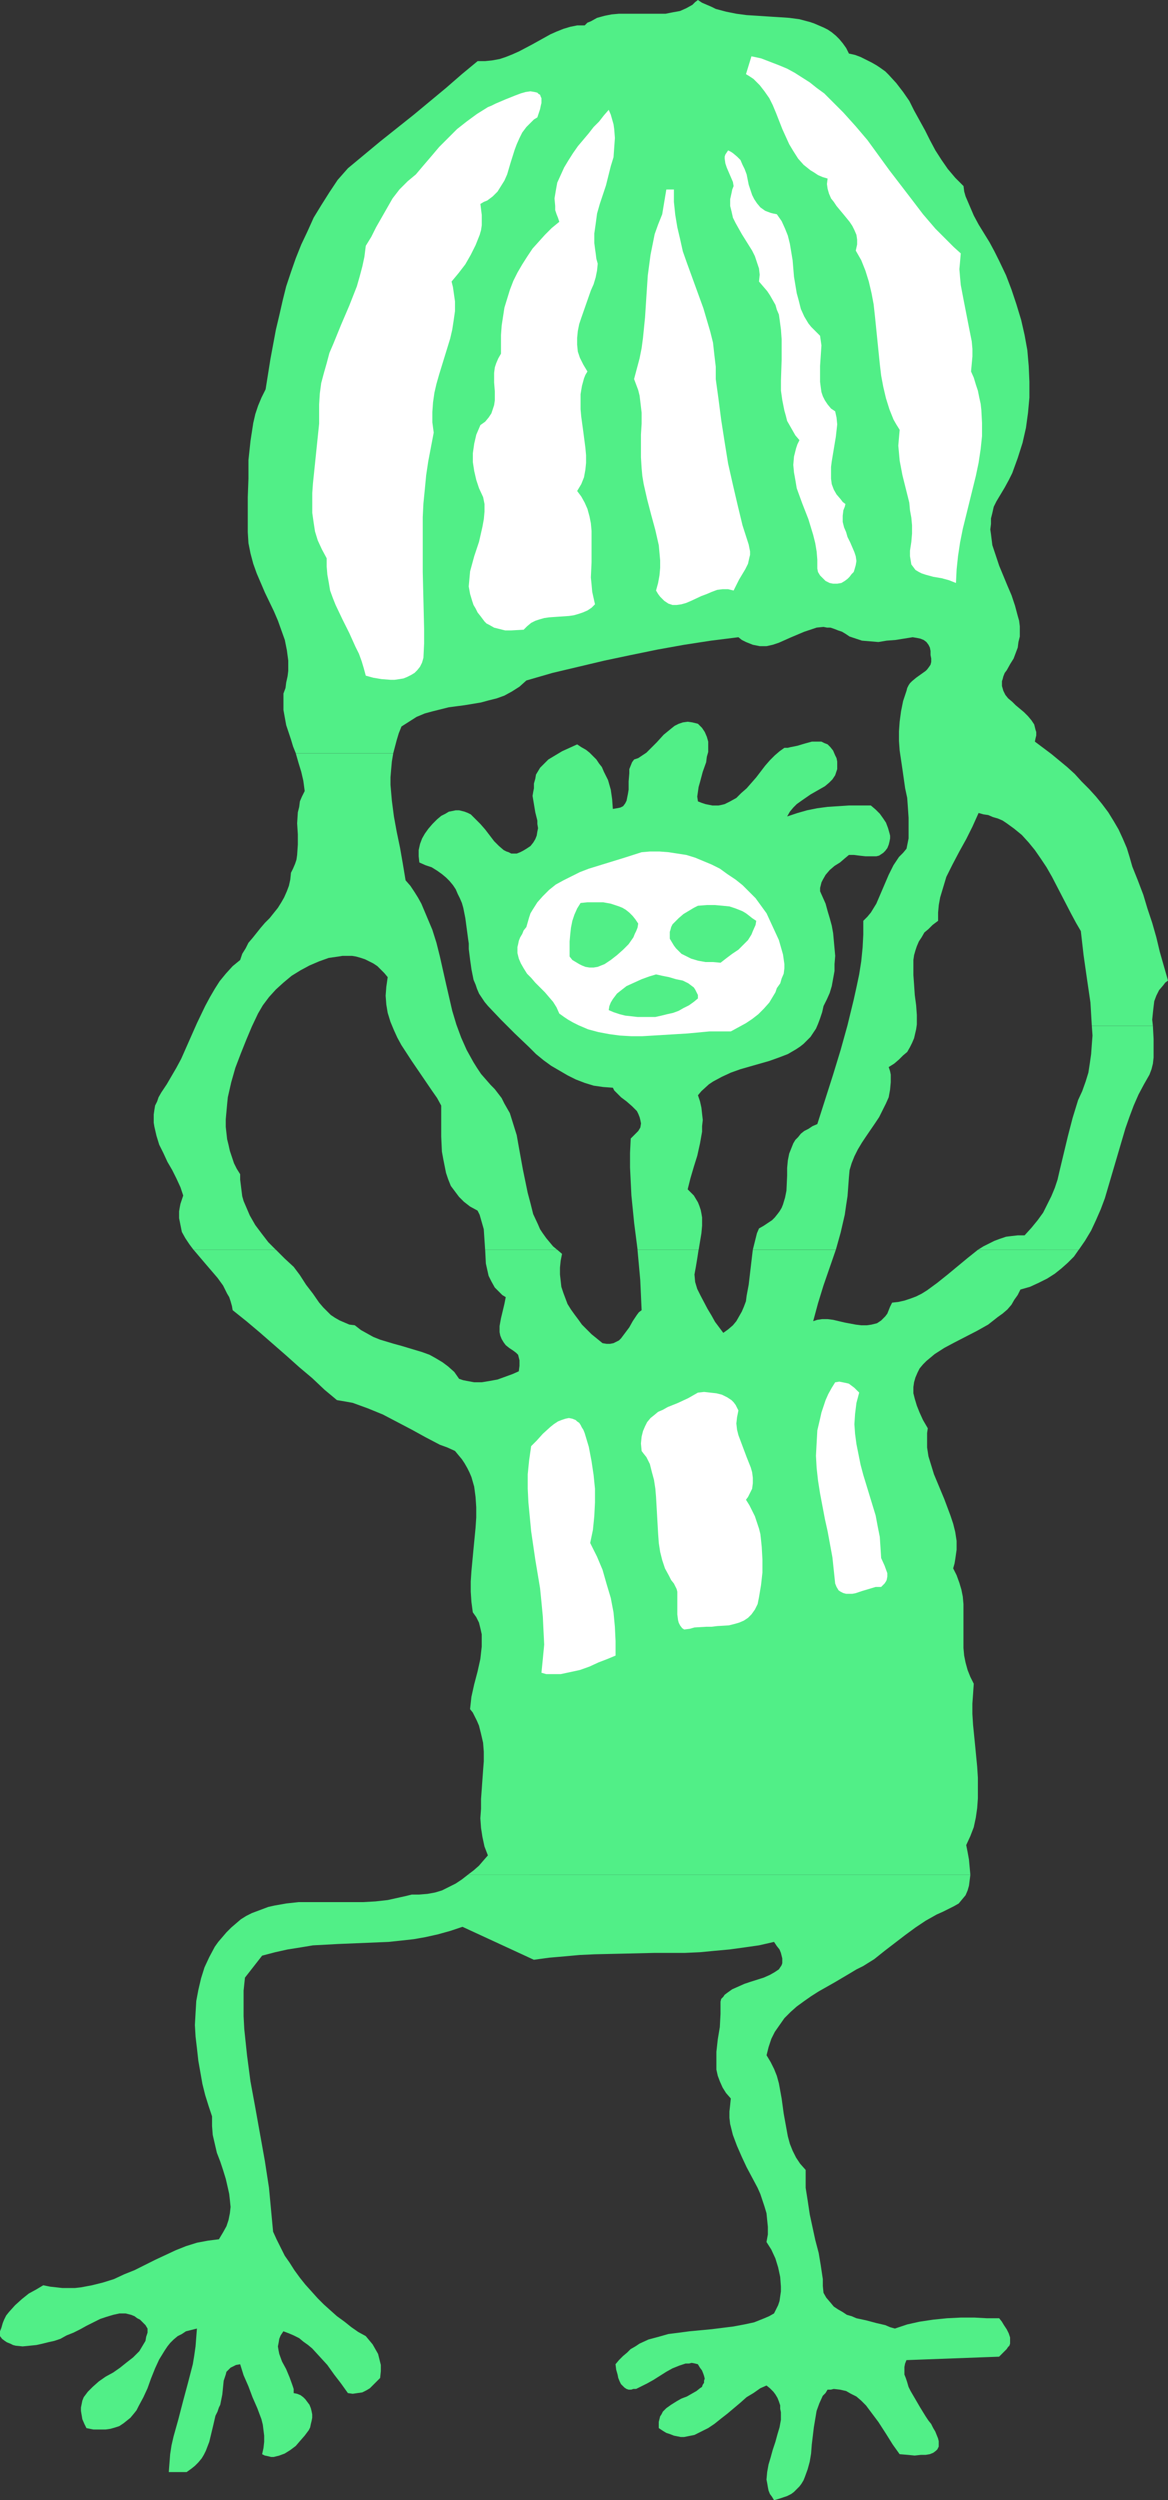
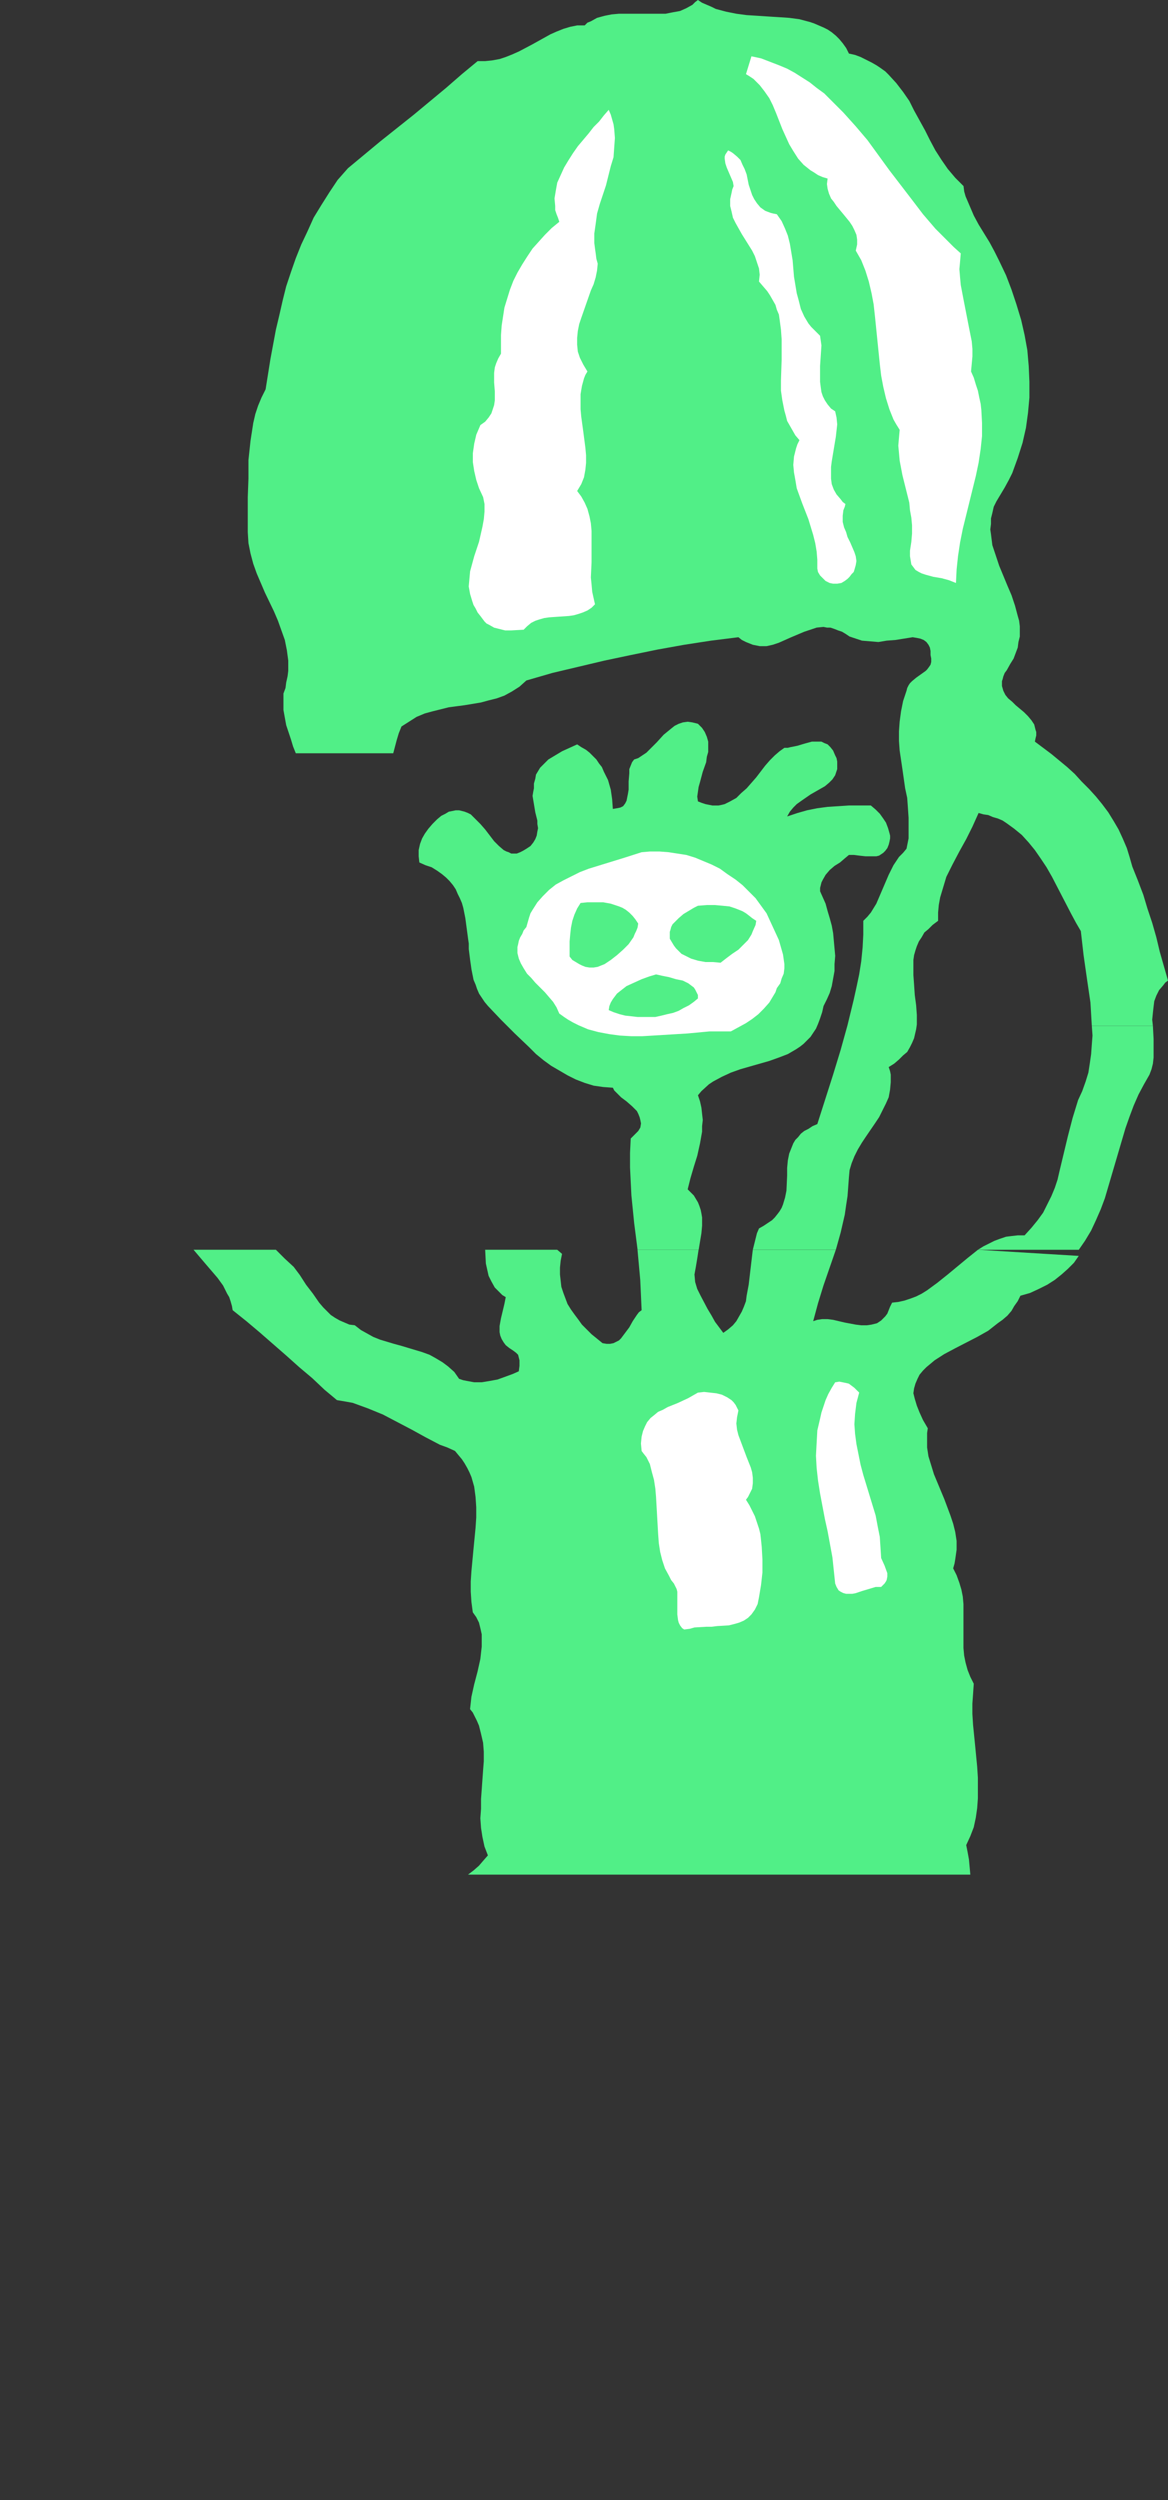
<svg xmlns="http://www.w3.org/2000/svg" xmlns:ns1="http://sodipodi.sourceforge.net/DTD/sodipodi-0.dtd" xmlns:ns2="http://www.inkscape.org/namespaces/inkscape" version="1.0" width="72.763mm" height="155.668mm" id="svg18" ns1:docname="Skydiving.wmf">
  <rect width="100%" height="100%" fill="#333333" stroke="none" />
  <ns1:namedview id="namedview18" pagecolor="#ffffff" bordercolor="#000000" borderopacity="0.25" ns2:showpageshadow="2" ns2:pageopacity="0.0" ns2:pagecheckerboard="0" ns2:deskcolor="#d1d1d1" ns2:document-units="mm" />
  <defs id="defs1">
    <pattern id="WMFhbasepattern" patternUnits="userSpaceOnUse" width="6" height="6" x="0" y="0" />
  </defs>
-   <path style="fill:#51ef87;fill-opacity:1;fill-rule:evenodd;stroke:none" d="m 235.261,545.532 h -2.908 l -2.908,-0.162 h -3.232 l -3.232,0.162 -3.232,0.323 -3.232,0.485 -1.454,0.323 -1.454,0.323 -1.454,0.485 -1.454,0.485 -1.131,-0.323 -1.131,-0.485 -2.101,-0.485 -2.424,-0.646 -2.262,-0.485 -1.131,-0.485 -1.131,-0.323 -0.969,-0.646 -1.131,-0.646 -0.969,-0.646 -0.808,-0.97 -0.969,-1.131 -0.646,-1.131 -0.162,-1.616 v -1.616 l -0.485,-3.232 -0.485,-2.909 -0.808,-3.07 -1.293,-5.979 -0.485,-3.232 -0.485,-3.07 v -2.101 -2.101 l -1.293,-1.454 -0.969,-1.454 -0.808,-1.616 -0.646,-1.616 -0.485,-1.778 -0.323,-1.778 -0.646,-3.555 -0.485,-3.555 -0.646,-3.555 -0.485,-1.778 -0.646,-1.616 -0.808,-1.616 -0.969,-1.616 0.485,-1.939 0.646,-1.939 0.808,-1.616 1.131,-1.616 1.131,-1.616 1.454,-1.454 1.454,-1.293 1.777,-1.293 1.616,-1.131 1.777,-1.131 3.716,-2.101 3.555,-2.101 1.616,-0.97 1.616,-0.808 2.585,-1.616 2.424,-1.939 4.847,-3.717 2.424,-1.778 2.424,-1.616 2.585,-1.454 1.454,-0.646 1.293,-0.646 1.293,-0.646 1.131,-0.646 0.808,-0.97 0.808,-0.97 0.485,-1.131 0.323,-1.131 0.162,-1.293 0.162,-1.293 H 110.198 l -1.454,1.131 -1.454,0.97 -1.616,0.808 -1.616,0.808 -1.616,0.485 -1.777,0.323 -1.939,0.162 h -1.777 l -1.293,0.323 -1.454,0.323 -2.908,0.646 -2.908,0.323 -2.908,0.162 H 73.358 70.287 l -2.908,0.323 -2.747,0.485 -1.454,0.323 -1.293,0.485 -1.293,0.485 -1.293,0.485 -1.293,0.646 -1.293,0.808 -1.131,0.97 -1.131,0.97 -1.131,1.131 -0.969,1.131 -0.969,1.131 -0.808,1.131 -1.293,2.424 -1.131,2.424 -0.808,2.585 -0.646,2.747 -0.485,2.585 -0.162,2.747 -0.162,2.909 0.162,2.747 0.323,2.747 0.323,2.909 0.485,2.747 0.485,2.747 0.646,2.585 0.808,2.585 0.808,2.424 v 2.262 l 0.162,2.101 0.485,2.101 0.485,2.101 0.808,2.101 0.646,1.939 0.646,2.101 0.485,2.101 0.323,1.454 0.162,1.454 0.162,1.616 -0.162,1.454 -0.323,1.616 -0.485,1.454 -0.808,1.454 -0.969,1.616 -2.585,0.323 -2.585,0.485 -2.585,0.808 -2.424,0.97 -2.424,1.131 -2.424,1.131 -4.847,2.424 -2.424,0.97 -2.424,1.131 -2.585,0.808 -2.585,0.646 -2.585,0.485 -1.454,0.162 H 16.158 14.704 l -1.454,-0.162 -1.454,-0.162 -1.616,-0.323 -1.616,0.97 -1.777,0.97 -1.616,1.293 -1.616,1.454 -1.454,1.616 -0.646,0.808 -0.485,0.97 -0.323,0.808 -0.323,1.131 L 0,548.602 v 1.131 l 0.485,0.646 0.646,0.485 0.485,0.323 0.808,0.323 0.646,0.323 0.646,0.162 1.616,0.162 1.616,-0.162 1.616,-0.162 1.454,-0.323 1.293,-0.323 1.454,-0.323 1.454,-0.485 1.454,-0.808 1.616,-0.646 1.616,-0.808 1.454,-0.808 1.616,-0.808 1.616,-0.808 1.454,-0.485 1.616,-0.485 1.454,-0.323 h 1.454 l 0.646,0.162 0.646,0.162 0.808,0.323 0.646,0.485 0.646,0.323 0.646,0.646 0.646,0.646 0.485,0.808 v 0.97 l -0.323,0.97 -0.162,0.97 -0.485,0.808 -0.485,0.808 -0.485,0.808 -1.454,1.454 -1.454,1.131 -1.616,1.293 -1.616,1.131 -1.777,0.97 -1.616,1.131 -1.454,1.293 -1.131,1.131 -0.485,0.646 -0.485,0.646 -0.323,0.808 -0.162,0.808 -0.162,0.808 v 0.808 l 0.162,0.97 0.162,0.97 0.485,1.131 0.485,0.97 1.616,0.323 h 1.454 1.454 l 1.131,-0.162 1.131,-0.323 0.969,-0.323 0.969,-0.646 0.808,-0.646 0.808,-0.646 0.808,-0.97 0.646,-0.808 0.485,-0.97 1.131,-2.101 0.969,-2.101 0.808,-2.262 0.969,-2.424 0.969,-2.101 1.293,-2.101 0.646,-0.97 0.646,-0.808 0.808,-0.808 0.969,-0.808 0.969,-0.485 0.969,-0.646 1.293,-0.323 1.293,-0.323 -0.162,2.101 -0.162,2.101 -0.323,2.262 -0.323,1.939 -1.131,4.363 -1.131,4.201 -1.131,4.363 -1.131,4.04 -0.485,2.101 -0.323,2.101 -0.162,2.101 -0.162,2.101 h 4.201 l 1.131,-0.808 0.808,-0.646 0.808,-0.808 0.808,-0.97 0.485,-0.808 0.485,-0.97 0.808,-2.101 0.969,-4.04 0.485,-2.101 0.485,-0.97 0.323,-0.97 0.323,-0.646 0.162,-0.808 0.323,-1.616 0.162,-1.616 0.162,-1.616 0.485,-1.454 0.162,-0.646 0.485,-0.485 0.485,-0.485 0.646,-0.323 0.646,-0.323 0.969,-0.162 0.808,2.585 1.131,2.585 0.969,2.585 1.131,2.585 0.969,2.585 0.323,1.293 0.162,1.293 0.162,1.293 v 1.454 l -0.162,1.454 -0.323,1.454 0.646,0.323 0.808,0.162 0.646,0.162 h 0.646 l 0.646,-0.162 0.646,-0.162 1.293,-0.485 1.293,-0.808 1.293,-0.97 0.969,-1.131 1.131,-1.293 0.485,-0.646 0.485,-0.646 0.323,-0.646 0.162,-0.808 0.162,-0.646 0.162,-0.808 v -0.808 l -0.162,-0.808 -0.162,-0.646 -0.323,-0.808 -0.485,-0.646 -0.485,-0.646 -0.485,-0.485 -0.646,-0.485 -0.808,-0.323 -0.808,-0.162 v -0.97 l -0.323,-0.97 -0.646,-1.778 -0.808,-1.939 -0.969,-1.778 -0.646,-1.778 -0.162,-0.808 -0.162,-0.97 0.162,-0.808 0.162,-0.97 0.323,-0.808 0.646,-0.97 1.293,0.485 1.131,0.485 1.293,0.646 0.969,0.808 1.131,0.808 0.969,0.808 1.777,1.939 1.777,1.939 1.616,2.262 1.616,2.101 1.616,2.262 1.131,0.162 1.131,-0.162 1.131,-0.162 0.969,-0.485 0.808,-0.485 0.808,-0.808 0.808,-0.808 0.808,-0.808 0.162,-1.616 v -1.454 l -0.323,-1.293 -0.323,-1.293 -0.646,-1.131 -0.646,-1.131 -0.808,-0.97 -0.808,-0.97 -1.777,-0.97 -1.616,-1.131 -1.616,-1.293 -1.777,-1.293 -1.454,-1.293 -1.616,-1.454 -1.454,-1.454 -1.454,-1.616 -1.454,-1.616 -1.293,-1.616 -1.293,-1.778 -1.131,-1.778 -1.131,-1.616 -0.969,-1.939 -0.969,-1.939 -0.808,-1.778 -0.485,-5.171 -0.485,-5.171 -0.969,-6.302 -2.262,-12.604 -1.131,-6.14 -0.808,-6.14 -0.323,-3.07 -0.323,-3.07 -0.162,-3.07 v -3.07 -2.909 l 0.323,-3.07 4.04,-5.171 3.07,-0.808 2.908,-0.646 3.07,-0.485 2.908,-0.485 5.978,-0.323 11.795,-0.485 3.07,-0.323 2.908,-0.323 2.747,-0.485 2.908,-0.646 2.908,-0.808 2.908,-0.97 16.804,7.756 3.555,-0.485 3.716,-0.323 3.555,-0.323 3.555,-0.162 7.11,-0.162 6.948,-0.162 h 7.11 l 3.555,-0.162 3.393,-0.323 3.555,-0.323 3.555,-0.485 3.393,-0.485 3.555,-0.808 0.646,0.97 0.646,0.808 0.323,0.808 0.162,0.646 0.162,0.646 v 0.646 0.485 l -0.162,0.485 -0.323,0.485 -0.323,0.485 -0.485,0.323 -0.485,0.323 -1.131,0.646 -1.454,0.646 -3.07,0.97 -1.454,0.485 -1.454,0.646 -1.454,0.646 -1.131,0.808 -0.646,0.485 -0.323,0.485 -0.485,0.485 -0.162,0.646 v 1.454 1.454 l -0.162,3.07 -0.485,2.909 -0.323,2.909 v 1.454 1.293 1.454 l 0.323,1.454 0.485,1.293 0.646,1.454 0.808,1.293 1.131,1.293 -0.162,1.616 -0.162,1.454 v 1.454 l 0.162,1.454 0.323,1.293 0.323,1.293 0.969,2.585 1.131,2.585 1.131,2.424 2.585,4.848 0.646,1.454 0.485,1.454 0.485,1.454 0.485,1.616 0.162,1.616 0.162,1.616 v 1.778 l -0.323,1.778 1.131,1.778 0.969,2.101 0.646,2.101 0.485,2.262 0.162,2.262 v 1.131 l -0.162,1.131 -0.162,1.131 -0.323,0.97 -0.485,0.97 -0.485,0.97 -1.131,0.646 -1.131,0.485 -2.424,0.97 -2.262,0.485 -2.585,0.485 -2.585,0.323 -2.585,0.323 -5.171,0.485 -2.424,0.323 -2.585,0.323 -2.262,0.646 -2.424,0.646 -2.101,0.97 -0.969,0.646 -1.131,0.646 -0.808,0.808 -0.969,0.808 -0.969,0.97 -0.808,0.97 0.162,1.293 0.323,1.131 0.162,0.808 0.323,0.808 0.323,0.646 0.485,0.485 0.323,0.323 0.485,0.323 0.485,0.162 h 0.646 l 0.485,-0.162 h 0.646 l 1.293,-0.646 1.293,-0.646 1.454,-0.808 3.07,-1.939 1.454,-0.808 1.616,-0.646 1.454,-0.485 h 0.808 l 0.646,-0.162 0.808,0.162 0.646,0.162 0.485,0.808 0.485,0.646 0.323,0.808 0.162,0.485 0.162,0.646 -0.162,0.485 v 0.485 l -0.323,0.485 -0.162,0.485 -0.485,0.323 -0.808,0.646 -1.131,0.646 -1.131,0.646 -1.293,0.485 -1.131,0.646 -1.293,0.808 -1.131,0.808 -0.808,0.808 -0.323,0.646 -0.323,0.485 -0.162,0.646 -0.162,0.646 v 0.808 0.646 l 0.969,0.646 0.808,0.485 0.969,0.323 0.808,0.323 0.808,0.162 0.808,0.162 h 0.808 l 0.808,-0.162 1.616,-0.323 1.616,-0.808 1.616,-0.808 1.454,-0.97 1.616,-1.293 1.454,-1.131 3.07,-2.585 1.454,-1.293 1.616,-0.97 1.616,-1.131 1.454,-0.646 0.808,0.646 0.808,0.808 0.485,0.646 0.485,0.808 0.323,0.808 0.323,0.97 v 0.808 l 0.162,0.808 v 1.778 l -0.323,1.778 -0.485,1.616 -0.485,1.778 -0.646,1.939 -0.485,1.778 -0.485,1.616 -0.323,1.778 -0.162,1.778 0.162,0.808 0.162,0.97 0.162,0.808 0.323,0.808 0.485,0.646 0.485,0.808 1.131,-0.323 0.969,-0.323 0.969,-0.323 0.969,-0.485 0.646,-0.485 0.646,-0.646 0.646,-0.646 0.485,-0.646 0.485,-0.808 0.323,-0.808 0.646,-1.778 0.485,-1.778 0.323,-1.939 0.162,-2.101 0.485,-4.04 0.323,-1.939 0.323,-1.939 0.646,-1.778 0.808,-1.778 0.646,-0.646 0.485,-0.808 h 0.808 l 0.646,-0.162 1.454,0.162 1.454,0.323 1.131,0.646 1.293,0.646 1.131,0.97 1.131,1.131 0.969,1.293 1.939,2.585 1.777,2.747 0.808,1.293 0.808,1.293 0.808,1.131 0.808,1.131 1.939,0.162 1.616,0.162 1.454,-0.162 h 1.131 l 0.969,-0.162 0.808,-0.323 0.646,-0.485 0.323,-0.323 0.323,-0.646 v -0.646 -0.646 l -0.162,-0.646 -0.323,-0.808 -0.323,-0.808 -0.485,-0.808 -0.485,-0.97 -0.646,-0.808 -0.646,-0.97 -1.293,-2.101 -1.131,-1.939 -1.131,-1.939 -0.485,-0.97 -0.323,-1.131 -0.323,-0.97 -0.323,-0.808 v -0.97 -0.808 l 0.162,-0.808 0.323,-0.808 21.813,-0.808 1.777,-1.778 0.323,-0.485 0.323,-0.323 0.162,-0.485 v -0.485 -0.97 l -0.323,-0.97 -0.485,-0.97 -0.646,-0.97 -0.485,-0.808 z" id="path1" />
-   <path style="fill:#51ef87;fill-opacity:1;fill-rule:evenodd;stroke:none" d="m 230.252,294.096 -2.424,1.939 -4.686,3.878 -2.424,1.939 -2.424,1.778 -1.293,0.808 -1.293,0.646 -1.293,0.485 -1.454,0.485 -1.454,0.323 -1.454,0.162 -0.485,0.97 -0.323,0.808 -0.323,0.808 -0.485,0.646 -0.485,0.485 -0.485,0.485 -0.485,0.323 -0.485,0.323 -1.293,0.323 -1.131,0.162 h -1.293 l -1.293,-0.162 -2.585,-0.485 -2.747,-0.646 -1.293,-0.162 h -1.293 l -1.131,0.162 -0.969,0.323 1.131,-4.201 1.293,-4.201 2.908,-8.403 h -19.551 l -0.323,2.747 -0.323,2.747 -0.323,2.747 -0.485,2.585 -0.162,1.293 -0.485,1.293 -0.485,1.131 -0.646,1.131 -0.646,1.131 -0.808,0.97 -1.131,0.97 -1.131,0.808 -0.969,-1.293 -0.969,-1.293 -0.808,-1.454 -0.969,-1.616 -1.616,-3.07 -0.808,-1.616 -0.485,-1.616 -0.162,-1.778 0.323,-1.778 0.323,-1.939 0.323,-2.101 h -14.381 l 0.323,3.555 0.323,3.555 0.162,3.555 0.162,3.555 -0.646,0.485 -0.485,0.646 -0.969,1.454 -0.808,1.454 -0.969,1.293 -0.969,1.293 -0.485,0.485 -0.646,0.323 -0.646,0.323 -0.808,0.162 h -0.808 l -0.969,-0.162 -2.585,-2.101 -2.262,-2.262 -0.808,-1.131 -0.969,-1.293 -0.808,-1.131 -0.808,-1.293 -0.485,-1.293 -0.485,-1.293 -0.485,-1.454 -0.162,-1.454 -0.162,-1.454 v -1.616 l 0.162,-1.616 0.323,-1.616 -1.131,-0.97 h -16.966 l 0.162,3.232 0.323,1.454 0.323,1.454 0.646,1.293 0.808,1.454 0.485,0.485 0.646,0.646 0.646,0.646 0.808,0.485 -0.323,1.616 -0.808,3.393 -0.323,1.778 v 0.808 0.646 l 0.162,0.808 0.323,0.808 0.485,0.808 0.485,0.646 0.808,0.646 0.969,0.646 0.646,0.485 0.485,0.485 0.162,0.646 0.162,0.646 v 1.293 l -0.162,1.293 -1.454,0.646 -1.777,0.646 -1.777,0.646 -1.777,0.323 -1.939,0.323 h -1.777 l -1.777,-0.323 -0.808,-0.162 -0.969,-0.323 -1.131,-1.616 -1.454,-1.293 -1.293,-0.97 -1.616,-0.97 -1.454,-0.808 -1.777,-0.646 -3.232,-0.97 -1.616,-0.485 -1.777,-0.485 -3.232,-0.97 -1.616,-0.646 -1.454,-0.808 -1.454,-0.808 -1.454,-1.131 -1.293,-0.162 -1.131,-0.485 -1.131,-0.485 -1.131,-0.646 -0.969,-0.646 -0.969,-0.97 -0.808,-0.808 -0.969,-1.131 -1.454,-2.101 -1.616,-2.101 -1.454,-2.262 -1.454,-1.939 -2.101,-1.939 -2.101,-2.101 H 45.566 l 2.747,3.232 2.908,3.393 1.293,1.778 0.969,1.939 0.485,0.808 0.323,0.97 0.323,1.131 0.162,0.97 3.232,2.585 3.07,2.585 6.302,5.494 3.07,2.747 3.07,2.585 2.908,2.747 2.908,2.424 1.939,0.323 1.777,0.323 1.777,0.646 1.777,0.646 3.555,1.454 3.393,1.778 3.393,1.778 3.232,1.778 3.393,1.778 1.777,0.646 1.777,0.808 0.808,0.97 0.808,0.97 0.646,0.97 0.646,1.131 0.485,0.97 0.485,1.131 0.646,2.262 0.323,2.424 0.162,2.424 v 2.424 l -0.162,2.424 -0.485,5.009 -0.485,5.171 -0.162,2.424 v 2.424 l 0.162,2.424 0.323,2.424 0.808,1.131 0.646,1.293 0.323,1.293 0.323,1.454 v 1.293 1.616 l -0.162,1.454 -0.162,1.454 -0.646,2.909 -0.808,3.07 -0.646,2.909 -0.162,1.454 -0.162,1.454 0.646,0.808 0.485,0.97 0.485,0.97 0.485,1.131 0.485,1.939 0.485,2.101 0.162,2.101 v 2.262 l -0.162,2.101 -0.162,2.262 -0.162,2.262 -0.162,2.262 v 2.262 l -0.162,2.262 0.162,2.262 0.323,2.101 0.485,2.262 0.808,2.101 -1.131,1.293 -0.969,1.131 -1.293,1.131 -1.293,0.97 h 118.277 l -0.162,-1.778 -0.162,-1.778 -0.323,-1.778 -0.323,-1.616 0.969,-2.101 0.808,-2.101 0.485,-2.262 0.323,-2.262 0.162,-2.262 v -2.424 -2.424 l -0.162,-2.585 -0.485,-5.009 -0.485,-4.848 -0.162,-2.585 v -2.424 l 0.162,-2.262 0.162,-2.424 -0.808,-1.616 -0.646,-1.616 -0.485,-1.778 -0.323,-1.616 -0.162,-1.778 v -1.616 -6.948 -1.778 l -0.162,-1.778 -0.323,-1.616 -0.485,-1.616 -0.646,-1.778 -0.808,-1.616 0.323,-1.131 0.162,-0.97 0.162,-1.131 0.162,-1.131 v -2.101 l -0.323,-2.101 -0.485,-1.939 -0.646,-1.939 -1.454,-3.878 -0.808,-1.939 -0.808,-1.939 -0.808,-1.939 -0.646,-2.101 -0.646,-2.101 -0.323,-2.101 v -2.262 -1.131 l 0.162,-1.131 -1.131,-1.939 -0.808,-1.778 -0.646,-1.616 -0.485,-1.616 -0.323,-1.293 v -1.454 l 0.162,-1.131 0.323,-1.131 0.485,-1.131 0.485,-0.97 0.808,-0.97 0.808,-0.808 0.969,-0.808 0.969,-0.808 2.262,-1.454 2.424,-1.293 5.332,-2.747 2.585,-1.454 2.262,-1.778 1.131,-0.808 1.131,-0.97 0.969,-1.131 0.646,-1.131 0.808,-1.131 0.646,-1.293 2.262,-0.646 2.101,-0.97 1.939,-0.97 1.777,-1.131 1.616,-1.293 1.454,-1.293 1.454,-1.454 1.131,-1.616 z" id="path2" />
-   <path style="fill:#51ef87;fill-opacity:1;fill-rule:evenodd;stroke:none" d="m 115.53,255.314 -1.131,-1.293 -1.131,-1.293 -0.969,-1.454 -0.808,-1.293 -0.808,-1.454 -0.808,-1.454 -1.293,-2.909 -1.131,-3.07 -0.969,-3.232 -1.454,-6.302 -1.454,-6.464 -0.808,-3.232 -0.969,-3.07 -1.293,-3.07 -1.293,-3.07 -0.808,-1.454 -0.808,-1.293 -0.969,-1.454 -1.131,-1.293 -0.646,-3.878 -0.646,-3.717 -0.808,-3.878 -0.646,-3.555 -0.485,-3.717 -0.323,-3.717 v -1.778 l 0.162,-1.939 0.162,-1.778 0.323,-1.939 H 69.641 l 0.646,2.262 0.646,2.101 0.485,2.101 0.323,2.424 -0.646,1.293 -0.485,1.131 -0.162,1.293 -0.323,1.293 -0.162,2.585 0.162,2.585 v 2.424 l -0.162,2.424 -0.162,1.131 -0.323,0.97 -0.485,1.131 -0.485,0.97 -0.162,1.616 -0.323,1.454 -0.485,1.293 -0.646,1.454 -0.646,1.131 -0.808,1.293 -1.939,2.424 -1.131,1.131 -0.969,1.131 -1.939,2.424 -0.969,1.131 -0.646,1.293 -0.808,1.293 -0.485,1.454 -1.777,1.454 -1.616,1.778 -1.454,1.778 -1.131,1.778 -1.131,1.939 -1.131,2.101 -1.939,4.04 -3.716,8.403 -1.131,2.101 -1.131,1.939 -1.131,1.939 -1.293,1.939 -0.646,1.131 -0.323,0.97 -0.485,0.97 -0.162,0.97 -0.162,1.131 v 0.97 0.97 l 0.162,0.97 0.485,2.101 0.646,2.101 0.969,1.939 0.969,2.101 1.131,1.939 0.969,1.939 0.969,2.101 0.646,1.939 -0.323,0.97 -0.323,0.97 -0.162,0.808 -0.162,0.97 v 0.808 0.808 l 0.323,1.616 0.323,1.616 0.808,1.454 0.969,1.454 0.969,1.293 h 19.39 l -1.777,-1.778 -1.616,-2.101 -1.454,-1.939 -1.293,-2.262 -0.969,-2.262 -0.485,-1.131 -0.323,-1.131 -0.162,-1.293 -0.162,-1.293 -0.162,-1.293 v -1.293 l -0.808,-1.293 -0.646,-1.293 -0.485,-1.454 -0.485,-1.454 -0.323,-1.454 -0.323,-1.293 -0.323,-2.909 v -1.778 l 0.162,-1.778 0.162,-1.778 0.162,-1.616 0.808,-3.555 0.969,-3.393 1.293,-3.393 1.293,-3.232 1.293,-3.07 1.454,-3.07 1.131,-1.939 1.454,-1.939 1.616,-1.778 1.777,-1.616 1.939,-1.616 2.101,-1.293 2.101,-1.131 2.262,-0.97 2.262,-0.808 2.262,-0.323 0.969,-0.162 h 1.131 1.131 l 0.969,0.162 1.131,0.323 0.969,0.323 0.969,0.485 0.969,0.485 0.969,0.646 0.808,0.808 0.808,0.808 0.808,0.97 -0.162,1.131 -0.162,1.131 -0.162,2.101 0.162,2.101 0.323,1.939 0.646,2.101 0.808,1.939 0.808,1.778 0.969,1.778 2.424,3.717 4.847,7.11 1.131,1.616 0.969,1.778 v 7.272 l 0.162,3.555 0.323,1.778 0.323,1.616 0.323,1.616 0.485,1.454 0.646,1.616 0.969,1.293 0.969,1.293 1.131,1.131 1.454,1.131 1.777,0.97 0.485,0.97 0.323,1.131 0.323,1.131 0.323,1.131 0.162,2.424 0.162,2.424 h 16.966 l -0.969,-0.808 -0.808,-0.97 -0.808,-0.97 -0.808,-1.131 -0.646,-0.97 -0.485,-1.131 -1.131,-2.424 -0.646,-2.585 -0.646,-2.424 -1.131,-5.494 -0.969,-5.332 -0.485,-2.747 -0.808,-2.585 -0.808,-2.585 -1.293,-2.262 -0.646,-1.293 -1.616,-2.101 z" id="path3" />
+   <path style="fill:#51ef87;fill-opacity:1;fill-rule:evenodd;stroke:none" d="m 230.252,294.096 -2.424,1.939 -4.686,3.878 -2.424,1.939 -2.424,1.778 -1.293,0.808 -1.293,0.646 -1.293,0.485 -1.454,0.485 -1.454,0.323 -1.454,0.162 -0.485,0.97 -0.323,0.808 -0.323,0.808 -0.485,0.646 -0.485,0.485 -0.485,0.485 -0.485,0.323 -0.485,0.323 -1.293,0.323 -1.131,0.162 h -1.293 l -1.293,-0.162 -2.585,-0.485 -2.747,-0.646 -1.293,-0.162 h -1.293 l -1.131,0.162 -0.969,0.323 1.131,-4.201 1.293,-4.201 2.908,-8.403 h -19.551 l -0.323,2.747 -0.323,2.747 -0.323,2.747 -0.485,2.585 -0.162,1.293 -0.485,1.293 -0.485,1.131 -0.646,1.131 -0.646,1.131 -0.808,0.97 -1.131,0.97 -1.131,0.808 -0.969,-1.293 -0.969,-1.293 -0.808,-1.454 -0.969,-1.616 -1.616,-3.07 -0.808,-1.616 -0.485,-1.616 -0.162,-1.778 0.323,-1.778 0.323,-1.939 0.323,-2.101 h -14.381 l 0.323,3.555 0.323,3.555 0.162,3.555 0.162,3.555 -0.646,0.485 -0.485,0.646 -0.969,1.454 -0.808,1.454 -0.969,1.293 -0.969,1.293 -0.485,0.485 -0.646,0.323 -0.646,0.323 -0.808,0.162 h -0.808 l -0.969,-0.162 -2.585,-2.101 -2.262,-2.262 -0.808,-1.131 -0.969,-1.293 -0.808,-1.131 -0.808,-1.293 -0.485,-1.293 -0.485,-1.293 -0.485,-1.454 -0.162,-1.454 -0.162,-1.454 v -1.616 l 0.162,-1.616 0.323,-1.616 -1.131,-0.97 h -16.966 l 0.162,3.232 0.323,1.454 0.323,1.454 0.646,1.293 0.808,1.454 0.485,0.485 0.646,0.646 0.646,0.646 0.808,0.485 -0.323,1.616 -0.808,3.393 -0.323,1.778 v 0.808 0.646 l 0.162,0.808 0.323,0.808 0.485,0.808 0.485,0.646 0.808,0.646 0.969,0.646 0.646,0.485 0.485,0.485 0.162,0.646 0.162,0.646 v 1.293 l -0.162,1.293 -1.454,0.646 -1.777,0.646 -1.777,0.646 -1.777,0.323 -1.939,0.323 h -1.777 l -1.777,-0.323 -0.808,-0.162 -0.969,-0.323 -1.131,-1.616 -1.454,-1.293 -1.293,-0.97 -1.616,-0.97 -1.454,-0.808 -1.777,-0.646 -3.232,-0.97 -1.616,-0.485 -1.777,-0.485 -3.232,-0.97 -1.616,-0.646 -1.454,-0.808 -1.454,-0.808 -1.454,-1.131 -1.293,-0.162 -1.131,-0.485 -1.131,-0.485 -1.131,-0.646 -0.969,-0.646 -0.969,-0.97 -0.808,-0.808 -0.969,-1.131 -1.454,-2.101 -1.616,-2.101 -1.454,-2.262 -1.454,-1.939 -2.101,-1.939 -2.101,-2.101 H 45.566 l 2.747,3.232 2.908,3.393 1.293,1.778 0.969,1.939 0.485,0.808 0.323,0.97 0.323,1.131 0.162,0.97 3.232,2.585 3.07,2.585 6.302,5.494 3.07,2.747 3.07,2.585 2.908,2.747 2.908,2.424 1.939,0.323 1.777,0.323 1.777,0.646 1.777,0.646 3.555,1.454 3.393,1.778 3.393,1.778 3.232,1.778 3.393,1.778 1.777,0.646 1.777,0.808 0.808,0.97 0.808,0.97 0.646,0.97 0.646,1.131 0.485,0.97 0.485,1.131 0.646,2.262 0.323,2.424 0.162,2.424 v 2.424 l -0.162,2.424 -0.485,5.009 -0.485,5.171 -0.162,2.424 v 2.424 l 0.162,2.424 0.323,2.424 0.808,1.131 0.646,1.293 0.323,1.293 0.323,1.454 v 1.293 1.616 l -0.162,1.454 -0.162,1.454 -0.646,2.909 -0.808,3.07 -0.646,2.909 -0.162,1.454 -0.162,1.454 0.646,0.808 0.485,0.97 0.485,0.97 0.485,1.131 0.485,1.939 0.485,2.101 0.162,2.101 v 2.262 l -0.162,2.101 -0.162,2.262 -0.162,2.262 -0.162,2.262 v 2.262 l -0.162,2.262 0.162,2.262 0.323,2.101 0.485,2.262 0.808,2.101 -1.131,1.293 -0.969,1.131 -1.293,1.131 -1.293,0.97 h 118.277 l -0.162,-1.778 -0.162,-1.778 -0.323,-1.778 -0.323,-1.616 0.969,-2.101 0.808,-2.101 0.485,-2.262 0.323,-2.262 0.162,-2.262 v -2.424 -2.424 l -0.162,-2.585 -0.485,-5.009 -0.485,-4.848 -0.162,-2.585 v -2.424 l 0.162,-2.262 0.162,-2.424 -0.808,-1.616 -0.646,-1.616 -0.485,-1.778 -0.323,-1.616 -0.162,-1.778 v -1.616 -6.948 -1.778 l -0.162,-1.778 -0.323,-1.616 -0.485,-1.616 -0.646,-1.778 -0.808,-1.616 0.323,-1.131 0.162,-0.97 0.162,-1.131 0.162,-1.131 v -2.101 l -0.323,-2.101 -0.485,-1.939 -0.646,-1.939 -1.454,-3.878 -0.808,-1.939 -0.808,-1.939 -0.808,-1.939 -0.646,-2.101 -0.646,-2.101 -0.323,-2.101 v -2.262 -1.131 l 0.162,-1.131 -1.131,-1.939 -0.808,-1.778 -0.646,-1.616 -0.485,-1.616 -0.323,-1.293 l 0.162,-1.131 0.323,-1.131 0.485,-1.131 0.485,-0.97 0.808,-0.97 0.808,-0.808 0.969,-0.808 0.969,-0.808 2.262,-1.454 2.424,-1.293 5.332,-2.747 2.585,-1.454 2.262,-1.778 1.131,-0.808 1.131,-0.97 0.969,-1.131 0.646,-1.131 0.808,-1.131 0.646,-1.293 2.262,-0.646 2.101,-0.97 1.939,-0.97 1.777,-1.131 1.616,-1.293 1.454,-1.293 1.454,-1.454 1.131,-1.616 z" id="path2" />
  <path style="fill:#51ef87;fill-opacity:1;fill-rule:evenodd;stroke:none" d="m 205.046,189.546 h -2.585 -2.585 l -2.424,0.162 -2.585,0.162 -2.424,0.323 -2.424,0.485 -2.262,0.646 -2.424,0.808 0.646,-1.131 0.808,-0.97 0.808,-0.808 1.131,-0.808 2.101,-1.454 2.262,-1.293 1.131,-0.646 0.969,-0.808 0.808,-0.808 0.646,-0.97 0.323,-0.97 0.162,-0.485 v -0.646 -0.485 -0.646 l -0.162,-0.808 -0.323,-0.646 -0.485,-1.131 -0.646,-0.808 -0.646,-0.646 -0.808,-0.323 -0.646,-0.323 h -0.808 -0.808 -0.646 l -1.777,0.485 -1.616,0.485 -1.616,0.323 -0.646,0.162 h -0.808 l -1.131,0.808 -1.131,0.97 -1.131,1.131 -1.131,1.293 -2.101,2.747 -2.262,2.585 -1.293,1.131 -1.131,1.131 -1.454,0.808 -1.293,0.646 -0.646,0.162 -0.808,0.162 h -0.808 -0.646 l -0.808,-0.162 -0.808,-0.162 -0.969,-0.323 -0.808,-0.323 -0.162,-1.131 0.162,-1.131 0.162,-1.131 0.323,-1.131 0.646,-2.424 0.808,-2.262 0.162,-1.293 0.323,-1.131 v -1.293 -1.131 l -0.323,-1.131 -0.485,-1.131 -0.646,-0.97 -0.969,-0.97 -1.293,-0.323 -1.131,-0.162 -1.131,0.162 -0.969,0.323 -0.969,0.485 -0.808,0.646 -1.777,1.454 -1.616,1.778 -1.616,1.616 -0.808,0.808 -0.969,0.646 -0.969,0.646 -0.969,0.323 -0.485,0.646 -0.323,0.808 -0.323,0.808 v 0.97 l -0.162,1.939 v 1.939 l -0.162,0.97 -0.162,0.808 -0.162,0.808 -0.323,0.646 -0.485,0.646 -0.646,0.323 -0.808,0.162 -0.969,0.162 -0.162,-2.262 -0.323,-2.262 -0.646,-2.262 -0.969,-1.939 -0.485,-1.131 -0.646,-0.808 -0.646,-0.97 -0.808,-0.808 -0.808,-0.808 -0.808,-0.646 -1.131,-0.646 -0.969,-0.646 -3.555,1.616 -1.616,0.97 -1.616,0.97 -0.646,0.646 -0.646,0.646 -0.646,0.646 -0.485,0.808 -0.485,0.808 -0.162,0.97 -0.323,1.131 v 1.131 l -0.162,0.808 -0.162,0.97 0.162,0.97 0.162,0.97 0.323,1.939 0.485,1.939 v 0.808 l 0.162,0.97 -0.162,0.808 -0.162,0.97 -0.323,0.808 -0.485,0.808 -0.646,0.808 -0.969,0.646 -0.808,0.485 -0.646,0.323 -0.808,0.323 h -0.646 -0.646 l -0.646,-0.323 -0.485,-0.162 -0.646,-0.323 -1.131,-0.97 -1.131,-1.131 -2.101,-2.747 -1.131,-1.293 -1.131,-1.131 -1.131,-1.131 -0.646,-0.323 -0.808,-0.323 -0.646,-0.162 -0.646,-0.162 h -0.808 l -0.808,0.162 -0.808,0.162 -0.808,0.485 -0.969,0.485 -0.969,0.808 -1.131,1.131 -0.969,1.131 -0.808,1.131 -0.646,1.131 -0.485,1.293 -0.323,1.454 v 1.454 l 0.162,1.454 1.454,0.646 1.454,0.485 1.293,0.808 1.131,0.808 0.969,0.808 0.808,0.808 0.808,0.97 0.646,0.97 0.485,1.131 0.485,0.97 0.485,1.131 0.323,1.131 0.485,2.424 0.323,2.424 0.323,2.424 0.162,1.131 v 1.293 l 0.323,2.585 0.323,2.262 0.485,2.424 0.485,1.131 0.323,0.97 0.485,1.131 0.646,0.97 0.646,0.97 0.808,0.97 3.07,3.232 3.232,3.232 3.393,3.232 1.616,1.616 1.777,1.454 1.777,1.293 1.939,1.131 1.939,1.131 1.939,0.97 2.101,0.808 2.101,0.646 2.262,0.323 2.262,0.162 0.323,0.646 0.485,0.485 1.131,1.131 1.293,0.97 1.293,1.131 0.485,0.485 0.646,0.646 0.323,0.646 0.323,0.808 0.162,0.646 0.162,0.808 -0.162,0.97 -0.485,0.808 -1.777,1.778 -0.162,3.393 v 3.393 l 0.162,3.393 0.162,3.232 0.646,6.464 0.808,6.302 h 14.381 l 0.646,-3.878 0.162,-1.778 v -1.939 l -0.162,-0.97 -0.162,-0.808 -0.323,-0.97 -0.323,-0.808 -0.485,-0.808 -0.485,-0.808 -0.646,-0.646 -0.808,-0.808 0.323,-1.293 0.323,-1.293 0.808,-2.747 0.808,-2.585 0.646,-2.909 0.485,-2.747 v -1.293 l 0.162,-1.454 -0.162,-1.454 -0.162,-1.454 -0.323,-1.454 -0.485,-1.454 0.808,-0.97 1.777,-1.616 0.969,-0.646 2.101,-1.131 2.101,-0.97 2.262,-0.808 2.262,-0.646 4.524,-1.293 2.262,-0.808 2.101,-0.808 1.939,-1.131 0.969,-0.646 0.808,-0.646 0.808,-0.808 0.808,-0.808 0.646,-0.97 0.646,-0.97 0.485,-1.131 0.485,-1.293 0.485,-1.454 0.323,-1.454 0.808,-1.616 0.646,-1.454 0.485,-1.616 0.323,-1.778 0.323,-1.778 v -1.616 l 0.162,-1.939 -0.162,-1.778 -0.162,-1.778 -0.162,-1.778 -0.323,-1.778 -0.485,-1.778 -0.485,-1.616 -0.485,-1.778 -0.646,-1.454 -0.646,-1.454 v -0.808 l 0.162,-0.646 0.162,-0.646 0.323,-0.646 0.646,-1.131 0.969,-1.131 1.131,-0.97 1.293,-0.808 1.131,-0.97 0.969,-0.808 h 1.131 l 1.293,0.162 1.454,0.162 h 1.293 1.293 l 0.646,-0.162 0.485,-0.323 0.485,-0.323 0.485,-0.485 0.485,-0.646 0.323,-0.808 0.162,-0.646 0.162,-0.808 v -0.646 l -0.162,-0.646 -0.323,-1.131 -0.485,-1.293 -0.646,-0.97 -0.808,-1.131 -0.969,-0.97 z" id="path4" />
  <path style="fill:#51ef87;fill-opacity:1;fill-rule:evenodd;stroke:none" d="m 275.01,230.752 -1.939,-6.787 -0.808,-3.393 -0.969,-3.393 -1.131,-3.393 -0.969,-3.232 -1.293,-3.393 -1.293,-3.232 -0.646,-2.262 -0.646,-2.101 -0.969,-2.262 -0.969,-2.101 -1.131,-1.939 -1.293,-2.101 -1.454,-1.939 -1.454,-1.778 -1.616,-1.778 -1.777,-1.778 -1.616,-1.778 -1.777,-1.616 -3.716,-3.07 -3.878,-2.909 0.162,-0.808 0.162,-0.646 v -0.808 l -0.162,-0.485 -0.323,-1.293 -0.646,-0.97 -0.808,-0.97 -0.969,-0.97 -0.969,-0.808 -0.969,-0.808 -0.808,-0.808 -0.969,-0.808 -0.646,-0.808 -0.485,-0.97 -0.323,-1.131 v -0.485 -0.646 l 0.162,-0.485 0.162,-0.646 0.323,-0.808 0.485,-0.646 0.808,-1.454 0.808,-1.293 0.485,-1.293 0.485,-1.293 0.162,-1.293 0.323,-1.293 v -1.293 -1.131 l -0.162,-1.293 -0.323,-1.131 -0.646,-2.424 -0.808,-2.424 -0.969,-2.262 -1.939,-4.686 -0.808,-2.424 -0.808,-2.424 -0.162,-1.293 -0.162,-1.293 -0.162,-1.131 0.162,-1.293 v -1.293 l 0.323,-1.293 0.323,-1.454 0.646,-1.293 0.969,-1.616 0.969,-1.616 0.969,-1.778 0.808,-1.616 0.646,-1.778 0.646,-1.778 1.131,-3.555 0.808,-3.555 0.485,-3.555 0.323,-3.555 v -3.717 l -0.162,-3.717 -0.323,-3.717 -0.646,-3.555 -0.808,-3.555 -1.131,-3.717 -1.131,-3.393 -1.293,-3.393 -1.616,-3.393 -1.131,-2.262 -1.131,-2.101 -2.585,-4.201 -1.131,-2.101 -0.969,-2.262 -0.969,-2.262 -0.323,-1.131 -0.162,-1.293 -1.939,-1.939 -1.777,-2.101 -1.454,-2.101 -1.454,-2.262 -1.293,-2.424 -1.131,-2.262 -2.585,-4.686 -1.131,-2.262 -1.454,-2.101 -1.616,-2.101 -1.777,-1.939 -0.808,-0.808 -1.131,-0.808 -0.969,-0.646 -1.131,-0.646 -1.293,-0.646 -1.293,-0.646 -1.293,-0.485 -1.454,-0.323 -0.646,-1.293 -0.808,-1.131 -0.808,-0.97 -0.808,-0.808 L 195.835,7.595 194.866,6.948 193.897,6.464 192.765,5.979 191.634,5.494 190.665,5.171 188.241,4.525 185.817,4.201 183.394,4.04 180.809,3.878 178.385,3.717 175.8,3.555 173.376,3.232 170.952,2.747 168.528,2.101 167.559,1.616 166.428,1.131 165.297,0.646 164.327,0 l -0.646,0.485 -0.646,0.646 -1.454,0.808 -1.454,0.646 -1.777,0.323 -1.616,0.323 h -1.777 -3.716 -3.716 -1.777 l -1.777,0.162 -1.616,0.323 -1.777,0.485 -1.454,0.808 -0.808,0.323 -0.646,0.646 h -1.777 l -1.616,0.323 -1.616,0.485 -1.616,0.646 -1.454,0.646 -1.454,0.808 -1.454,0.808 -1.454,0.808 -3.07,1.616 -1.454,0.646 -1.616,0.646 -1.454,0.485 -1.777,0.323 -1.616,0.162 h -1.777 l -3.716,3.07 -3.716,3.232 -7.594,6.302 -7.917,6.302 -7.594,6.302 -2.424,2.747 -1.939,2.909 -1.939,3.07 -1.777,2.909 -1.454,3.232 -1.454,3.07 -1.293,3.232 -1.131,3.232 -1.131,3.393 -0.808,3.232 -0.808,3.555 -0.808,3.393 -1.293,6.948 -1.131,7.11 -0.969,1.939 -0.808,1.939 -0.646,1.939 -0.485,2.101 -0.323,2.101 -0.323,2.101 -0.485,4.525 v 4.363 l -0.162,4.363 v 4.201 4.04 l 0.162,2.585 0.485,2.424 0.646,2.424 0.808,2.262 0.969,2.262 0.969,2.262 2.101,4.363 0.969,2.262 0.808,2.262 0.808,2.262 0.485,2.424 0.323,2.424 v 1.293 1.131 l -0.162,1.293 -0.323,1.454 -0.162,1.293 -0.485,1.293 v 1.939 1.939 l 0.323,1.778 0.323,1.778 1.131,3.393 0.485,1.616 0.646,1.616 h 22.944 l 0.808,-3.07 0.485,-1.616 0.646,-1.616 1.777,-1.131 1.777,-1.131 1.939,-0.808 1.777,-0.485 1.939,-0.485 1.939,-0.485 3.716,-0.485 3.878,-0.646 1.777,-0.485 1.939,-0.485 1.777,-0.646 1.777,-0.97 1.777,-1.131 1.616,-1.454 6.14,-1.778 6.14,-1.454 6.14,-1.454 6.14,-1.293 6.302,-1.293 6.302,-1.131 6.302,-0.97 6.463,-0.808 0.808,0.646 0.969,0.485 0.808,0.323 0.808,0.323 0.808,0.162 0.808,0.162 h 1.616 l 1.454,-0.323 1.454,-0.485 2.908,-1.293 3.07,-1.293 1.454,-0.485 1.454,-0.485 1.616,-0.162 0.808,0.162 h 0.808 l 0.969,0.323 0.808,0.323 0.969,0.323 0.808,0.485 0.969,0.646 0.969,0.323 0.969,0.323 0.969,0.323 1.939,0.162 1.939,0.162 1.939,-0.323 2.101,-0.162 4.04,-0.646 0.969,0.162 0.808,0.162 0.808,0.323 0.646,0.485 0.485,0.646 0.323,0.646 0.162,0.808 v 0.97 l 0.162,0.808 v 0.808 l -0.162,0.646 -0.323,0.485 -0.485,0.646 -0.323,0.323 -1.131,0.808 -1.131,0.808 -0.969,0.808 -0.485,0.485 -0.323,0.485 -0.323,0.646 -0.162,0.646 -0.808,2.424 -0.485,2.424 -0.323,2.424 -0.162,2.262 v 2.262 l 0.162,2.262 0.646,4.363 0.646,4.525 0.485,2.262 0.162,2.262 0.162,2.424 v 2.424 2.424 l -0.485,2.424 -0.808,0.97 -0.969,0.97 -0.646,0.97 -0.646,0.97 -1.131,2.262 -1.939,4.525 -0.969,2.262 -1.293,2.101 -0.808,0.97 -0.969,0.97 v 3.232 l -0.162,3.07 -0.323,3.232 -0.485,3.07 -0.646,3.07 -0.646,2.909 -1.454,5.979 -1.616,5.817 -1.777,5.817 -3.716,11.635 -1.131,0.485 -0.969,0.646 -0.969,0.485 -0.808,0.646 -0.646,0.808 -0.646,0.646 -0.485,0.808 -0.323,0.808 -0.646,1.616 -0.323,1.616 -0.162,1.778 v 1.778 l -0.162,3.555 -0.323,1.616 -0.485,1.616 -0.323,0.808 -0.485,0.808 -0.485,0.646 -0.646,0.808 -0.646,0.646 -0.969,0.646 -0.969,0.646 -1.131,0.646 -0.485,1.131 -0.323,1.293 -0.323,1.293 -0.323,1.293 h 19.551 l 1.131,-4.04 0.969,-4.201 0.323,-2.262 0.323,-2.101 0.162,-2.101 0.162,-2.262 0.162,-1.778 0.485,-1.616 0.646,-1.616 0.808,-1.616 0.969,-1.616 0.969,-1.454 2.101,-3.07 0.969,-1.454 0.808,-1.616 0.808,-1.616 0.646,-1.454 0.323,-1.778 0.162,-1.778 v -0.808 -0.97 l -0.162,-0.808 -0.323,-0.97 1.293,-0.808 1.131,-0.97 0.969,-0.97 0.969,-0.808 0.646,-1.131 0.485,-0.97 0.485,-1.131 0.485,-2.101 0.162,-1.131 v -2.262 l -0.162,-2.262 -0.323,-2.424 -0.162,-2.424 -0.162,-2.262 v -2.424 -1.131 l 0.162,-1.131 0.323,-1.131 0.323,-0.97 0.485,-1.131 0.646,-0.97 0.646,-1.131 0.969,-0.808 0.969,-0.97 1.293,-0.97 v -1.939 l 0.162,-1.778 0.323,-1.778 0.485,-1.616 0.485,-1.616 0.485,-1.616 1.454,-2.909 1.616,-3.07 1.616,-2.909 1.454,-2.909 1.454,-3.232 1.131,0.323 1.131,0.162 1.131,0.485 1.131,0.323 1.131,0.485 0.969,0.646 1.777,1.293 1.777,1.454 1.616,1.778 1.454,1.778 1.454,2.101 1.293,1.939 1.293,2.262 2.262,4.363 2.262,4.363 1.131,2.101 1.131,1.939 0.646,5.656 0.808,5.656 0.808,5.494 0.162,2.747 0.162,2.747 h 14.381 l -0.162,-1.454 0.162,-1.616 0.162,-1.454 0.162,-1.293 0.485,-1.293 0.646,-1.293 0.969,-1.131 0.485,-0.646 z" id="path5" />
  <path style="fill:#51ef87;fill-opacity:1;fill-rule:evenodd;stroke:none" d="m 271.455,241.417 h -14.381 l 0.162,2.262 -0.162,2.101 -0.162,2.262 -0.323,2.262 -0.323,2.101 -0.646,2.101 -0.808,2.262 -0.969,2.101 -0.646,2.101 -0.646,2.101 -1.131,4.363 -0.969,4.04 -0.969,4.04 -0.485,2.101 -0.646,1.939 -0.808,1.939 -0.969,1.939 -0.969,1.939 -1.293,1.778 -1.454,1.778 -1.616,1.778 h -1.616 l -1.454,0.162 -1.293,0.162 -1.454,0.485 -1.293,0.485 -1.293,0.646 -1.293,0.646 -1.293,0.808 h 23.752 l 1.454,-2.101 1.454,-2.424 1.131,-2.424 1.131,-2.585 0.969,-2.585 0.808,-2.747 1.616,-5.494 1.616,-5.494 0.808,-2.747 0.969,-2.747 0.969,-2.585 1.131,-2.585 1.293,-2.424 1.293,-2.262 0.485,-1.293 0.323,-1.293 0.162,-1.454 v -1.454 -2.909 z" id="path6" />
  <path style="fill:#ffffff;fill-opacity:1;fill-rule:evenodd;stroke:none" d="m 226.213,59.627 -0.162,1.939 -0.162,1.778 0.162,1.939 0.162,1.778 0.646,3.393 1.293,6.625 0.646,3.232 0.162,1.778 v 1.778 l -0.162,1.778 -0.162,1.778 0.646,1.454 0.485,1.616 0.485,1.454 0.323,1.616 0.323,1.454 0.162,1.454 0.162,3.07 v 3.07 l -0.323,3.07 -0.485,3.232 -0.646,3.07 -3.07,12.443 -0.646,3.232 -0.485,3.232 -0.323,3.07 -0.162,3.232 -0.808,-0.323 -0.808,-0.323 -1.777,-0.485 -1.939,-0.323 -1.777,-0.485 -0.969,-0.323 -0.646,-0.323 -0.808,-0.485 -0.485,-0.646 -0.485,-0.646 -0.162,-0.97 -0.162,-0.97 v -1.293 l 0.323,-2.101 0.162,-1.939 v -1.939 l -0.162,-1.778 -0.323,-1.778 -0.162,-1.778 -0.808,-3.232 -0.808,-3.232 -0.646,-3.393 -0.162,-1.778 -0.162,-1.778 0.162,-1.939 0.162,-1.778 -0.808,-1.293 -0.646,-1.131 -0.969,-2.424 -0.808,-2.585 -0.646,-2.747 -0.485,-2.585 -0.323,-2.747 -1.131,-11.15 -0.323,-2.909 -0.485,-2.585 -0.646,-2.747 -0.808,-2.585 -0.969,-2.424 -1.293,-2.262 0.323,-1.454 V 56.395 l -0.162,-1.131 -0.485,-1.131 -0.485,-0.97 -0.646,-0.97 -1.454,-1.778 -1.616,-1.939 -0.646,-0.97 -0.646,-0.808 -0.485,-1.131 -0.323,-1.131 -0.162,-1.131 0.162,-1.293 -1.131,-0.323 -1.131,-0.485 -0.969,-0.646 -0.808,-0.485 -0.808,-0.646 -0.808,-0.646 -1.293,-1.454 -1.131,-1.778 -0.969,-1.616 -0.808,-1.778 -0.808,-1.778 -1.454,-3.717 -0.808,-1.939 -0.808,-1.616 -1.131,-1.616 -1.131,-1.454 -0.808,-0.808 -0.646,-0.646 -0.969,-0.646 -0.808,-0.485 1.293,-4.201 2.262,0.485 2.101,0.808 2.101,0.808 1.939,0.808 1.777,0.97 1.777,1.131 1.777,1.131 1.616,1.293 1.777,1.293 1.454,1.454 3.07,3.07 2.908,3.232 2.747,3.232 5.171,7.11 5.332,6.948 2.585,3.393 2.908,3.393 2.908,2.909 1.454,1.454 z" id="path7" />
-   <path style="fill:#ffffff;fill-opacity:1;fill-rule:evenodd;stroke:none" d="m 126.517,27.632 -0.808,0.485 -0.646,0.646 -1.131,1.131 -0.969,1.293 -0.646,1.293 -0.646,1.454 -0.485,1.293 -0.969,3.07 -0.808,2.747 -0.646,1.454 -0.808,1.293 -0.808,1.293 -1.131,1.131 -1.293,0.97 -0.808,0.323 -0.808,0.485 0.162,1.293 0.162,1.293 v 1.131 1.293 l -0.162,1.131 -0.323,1.131 -0.969,2.424 -1.131,2.262 -1.293,2.262 -1.616,2.101 -1.616,1.939 0.323,1.293 0.162,1.131 0.323,2.262 v 2.262 l -0.323,2.262 -0.323,2.101 -0.485,2.101 -1.293,4.201 -1.293,4.201 -0.646,2.262 -0.485,2.101 -0.323,2.262 -0.162,2.262 v 2.424 l 0.323,2.424 -0.646,3.393 -0.646,3.393 -0.485,3.232 -0.323,3.393 -0.323,3.232 -0.162,3.232 v 6.464 3.393 3.07 l 0.162,6.625 0.162,6.787 v 3.393 l -0.162,3.393 -0.323,1.131 -0.485,0.97 -0.646,0.808 -0.646,0.646 -0.808,0.485 -0.969,0.485 -0.808,0.323 -0.969,0.162 -1.131,0.162 h -0.969 l -2.101,-0.162 -1.939,-0.323 -1.777,-0.485 -0.485,-1.778 -0.485,-1.616 -0.646,-1.778 -0.808,-1.616 -1.454,-3.232 -1.616,-3.232 -1.616,-3.393 -0.646,-1.616 -0.646,-1.778 -0.323,-1.939 -0.323,-1.778 -0.162,-1.939 v -1.939 l -1.131,-2.101 -0.969,-2.101 -0.646,-2.101 -0.323,-2.101 -0.323,-2.262 v -2.424 -2.262 l 0.162,-2.262 0.969,-9.372 0.485,-4.686 v -2.262 -2.262 l 0.162,-2.585 0.323,-2.424 0.646,-2.424 0.646,-2.262 0.646,-2.424 0.969,-2.262 1.777,-4.363 1.939,-4.525 1.777,-4.525 0.646,-2.262 0.646,-2.424 0.485,-2.262 0.323,-2.585 1.293,-2.101 1.131,-2.262 1.293,-2.262 1.293,-2.262 1.293,-2.262 1.616,-2.101 0.969,-0.97 0.969,-0.97 0.969,-0.808 0.969,-0.808 1.777,-2.101 1.939,-2.262 1.777,-2.101 2.101,-2.101 2.101,-2.101 2.262,-1.778 2.424,-1.778 2.585,-1.616 0.808,-0.323 0.969,-0.485 1.131,-0.485 1.131,-0.485 2.424,-0.97 1.293,-0.485 1.131,-0.323 1.131,-0.162 0.969,0.162 0.646,0.162 0.323,0.323 0.323,0.162 0.162,0.485 0.162,0.323 v 0.485 0.646 l -0.162,0.646 -0.162,0.808 -0.323,0.97 z" id="path8" />
  <path style="fill:#ffffff;fill-opacity:1;fill-rule:evenodd;stroke:none" d="m 140.737,62.051 -0.162,1.616 -0.323,1.616 -0.485,1.616 -0.646,1.454 -1.131,3.232 -1.131,3.232 -0.485,1.454 -0.323,1.616 -0.162,1.616 v 1.616 l 0.162,1.616 0.485,1.454 0.808,1.616 0.485,0.808 0.485,0.808 -0.485,0.808 -0.323,0.808 -0.485,1.778 -0.323,1.939 v 1.616 1.939 l 0.162,1.778 0.485,3.555 0.485,3.717 0.162,1.778 v 1.778 l -0.162,1.616 -0.323,1.778 -0.646,1.616 -0.485,0.808 -0.485,0.808 0.969,1.293 0.808,1.454 0.646,1.454 0.485,1.778 0.323,1.616 0.162,1.778 v 1.778 1.939 3.717 l -0.162,3.555 0.162,1.616 0.162,1.778 0.323,1.454 0.323,1.454 -0.808,0.808 -0.969,0.646 -1.131,0.485 -0.969,0.323 -1.131,0.323 -1.131,0.162 -2.424,0.162 -2.262,0.162 -1.131,0.162 -1.131,0.323 -0.969,0.323 -0.969,0.485 -0.969,0.808 -0.808,0.808 -2.908,0.162 h -1.454 l -1.293,-0.323 -1.293,-0.323 -1.131,-0.646 -0.646,-0.323 -0.485,-0.485 -0.485,-0.646 -0.485,-0.646 -0.646,-0.808 -0.485,-0.97 -0.485,-0.808 -0.323,-0.97 -0.485,-1.616 -0.323,-1.778 0.162,-1.778 0.162,-1.778 0.485,-1.778 0.485,-1.778 1.131,-3.393 0.808,-3.555 0.323,-1.778 0.162,-1.778 v -1.778 l -0.323,-1.616 -0.969,-2.101 -0.646,-1.939 -0.485,-2.101 -0.323,-2.101 v -2.101 l 0.323,-2.262 0.485,-2.101 0.485,-1.131 0.485,-1.131 1.131,-0.808 0.808,-0.97 0.646,-0.97 0.323,-0.97 0.323,-0.97 0.162,-1.131 v -2.101 l -0.162,-2.101 v -2.262 l 0.162,-1.293 0.323,-0.97 0.485,-1.131 0.646,-1.131 V 80.957 78.856 l 0.162,-2.262 0.323,-2.101 0.323,-2.101 0.646,-2.101 0.646,-2.101 0.808,-2.101 0.969,-1.939 1.131,-1.939 1.131,-1.778 1.293,-1.939 1.454,-1.616 1.454,-1.616 1.616,-1.616 1.777,-1.454 -0.323,-0.97 -0.323,-0.808 -0.323,-0.97 v -0.97 l -0.162,-1.778 0.323,-1.939 0.323,-1.778 0.808,-1.778 0.808,-1.778 0.969,-1.616 1.131,-1.778 1.131,-1.616 2.585,-3.07 1.131,-1.454 1.293,-1.293 1.131,-1.454 1.131,-1.293 0.485,1.131 0.323,1.131 0.323,1.131 0.162,1.131 0.162,2.101 -0.162,2.262 -0.162,2.262 -0.646,2.101 -1.131,4.525 -1.454,4.363 -0.646,2.262 -0.323,2.424 -0.323,2.262 v 2.262 l 0.162,1.293 0.162,1.131 0.162,1.293 z" id="path9" />
  <path style="fill:#ffffff;fill-opacity:1;fill-rule:evenodd;stroke:none" d="m 182.909,50.416 1.131,1.616 0.808,1.778 0.646,1.616 0.485,1.939 0.323,1.939 0.323,1.939 0.323,3.878 0.323,1.939 0.323,1.939 0.485,1.778 0.485,1.939 0.808,1.778 0.969,1.616 0.646,0.808 0.646,0.646 0.646,0.646 0.808,0.808 0.162,1.131 0.162,1.131 -0.162,2.424 -0.162,2.424 v 1.293 1.293 1.131 l 0.162,1.293 0.162,1.131 0.323,0.97 0.485,0.97 0.646,0.97 0.808,0.97 0.969,0.646 0.323,1.454 0.162,1.616 -0.162,1.454 -0.162,1.454 -0.485,2.909 -0.485,2.909 -0.162,1.293 v 1.454 1.293 l 0.162,1.293 0.485,1.293 0.646,1.131 0.969,1.131 0.485,0.646 0.646,0.485 -0.162,0.646 -0.323,0.808 -0.162,1.293 v 1.454 l 0.323,1.293 0.485,1.131 0.323,1.131 0.646,1.293 0.485,1.131 0.485,1.131 0.323,0.97 0.162,1.131 -0.162,0.97 -0.323,1.131 -0.162,0.485 -0.485,0.485 -0.485,0.646 -0.485,0.485 -0.646,0.485 -0.808,0.485 -0.969,0.162 h -0.969 l -0.808,-0.162 -0.969,-0.485 -0.646,-0.646 -0.646,-0.646 -0.485,-0.808 -0.162,-0.808 v -2.101 l -0.162,-1.939 -0.323,-1.939 -0.485,-1.939 -1.131,-3.717 -1.454,-3.717 -0.646,-1.778 -0.646,-1.778 -0.323,-1.939 -0.323,-1.778 -0.162,-1.778 0.162,-1.939 0.485,-1.939 0.323,-0.97 0.485,-0.97 -0.969,-1.131 -0.646,-1.131 -0.646,-1.131 -0.646,-1.131 -0.323,-1.293 -0.323,-1.131 -0.485,-2.424 -0.323,-2.262 v -2.424 l 0.162,-4.848 v -2.424 -2.424 l -0.162,-2.262 -0.323,-2.424 -0.162,-1.131 -0.485,-1.131 -0.323,-1.131 -0.646,-1.131 -0.646,-1.131 -0.646,-0.97 -0.969,-1.131 -0.969,-1.131 0.162,-1.616 -0.162,-1.454 -0.485,-1.454 -0.485,-1.454 -0.646,-1.293 -0.808,-1.293 -1.616,-2.585 -1.454,-2.585 -0.646,-1.293 -0.323,-1.454 -0.323,-1.293 v -1.616 l 0.323,-1.454 0.162,-0.808 0.323,-0.808 -0.162,-0.97 -0.485,-1.131 -0.485,-1.131 -0.485,-1.131 -0.323,-0.97 -0.162,-1.131 v -0.485 l 0.162,-0.485 0.323,-0.485 0.323,-0.485 0.646,0.323 0.485,0.323 0.969,0.808 0.808,0.808 0.485,1.131 0.485,0.97 0.485,1.293 0.485,2.424 0.808,2.424 0.485,0.97 0.646,0.97 0.808,0.97 1.131,0.808 1.293,0.485 0.646,0.162 z" id="path10" />
-   <path style="fill:#ffffff;fill-opacity:1;fill-rule:evenodd;stroke:none" d="m 158.672,44.599 v 2.909 l 0.323,3.07 0.485,2.909 0.646,2.747 0.646,2.909 0.969,2.747 1.939,5.333 1.939,5.333 0.808,2.747 0.808,2.747 0.646,2.585 0.323,2.909 0.323,2.747 v 2.909 l 0.646,4.686 0.646,5.009 0.808,5.171 0.808,5.009 1.131,5.009 1.131,4.848 1.131,4.686 1.454,4.525 0.162,0.808 0.162,0.808 v 0.808 l -0.162,0.646 -0.323,1.454 -0.646,1.293 -1.454,2.424 -0.646,1.293 -0.646,1.293 -1.293,-0.323 h -1.293 l -1.293,0.162 -1.293,0.485 -1.131,0.485 -1.293,0.485 -2.424,1.131 -1.131,0.485 -1.131,0.323 -1.131,0.162 h -0.969 l -0.969,-0.323 -0.485,-0.323 -0.485,-0.323 -0.485,-0.485 -0.485,-0.485 -0.485,-0.646 -0.485,-0.808 0.485,-1.778 0.323,-1.778 0.162,-1.778 v -1.778 l -0.162,-1.778 -0.162,-1.778 -0.808,-3.555 -0.969,-3.555 -0.969,-3.717 -0.808,-3.555 -0.323,-1.939 -0.162,-1.778 -0.162,-2.585 v -2.585 -2.747 l 0.162,-2.585 v -2.585 l -0.323,-2.747 -0.162,-1.293 -0.323,-1.293 -0.485,-1.293 -0.485,-1.293 0.646,-2.424 0.646,-2.424 0.485,-2.424 0.323,-2.424 0.485,-4.848 0.323,-5.009 0.323,-4.848 0.323,-2.424 0.323,-2.424 0.485,-2.424 0.485,-2.424 0.808,-2.262 0.969,-2.424 0.969,-5.817 z" id="path11" />
  <path style="fill:#ffffff;fill-opacity:1;fill-rule:evenodd;stroke:none" d="m 180.485,214.916 0.969,2.101 0.969,2.101 0.969,2.101 0.646,2.262 0.323,1.131 0.162,1.131 0.162,1.131 v 0.97 l -0.162,1.293 -0.485,1.131 -0.323,1.131 -0.808,1.131 -0.323,0.97 -0.485,0.808 -0.969,1.616 -1.293,1.454 -1.293,1.293 -1.454,1.131 -1.454,0.97 -1.777,0.97 -1.777,0.97 h -2.424 -2.585 l -5.171,0.485 -5.332,0.323 -5.332,0.323 H 148.654 l -2.747,-0.162 -2.424,-0.323 -2.585,-0.485 -2.424,-0.646 -2.262,-0.97 -1.293,-0.646 -1.131,-0.646 -0.969,-0.646 -1.131,-0.808 -0.646,-1.454 -0.808,-1.293 -0.969,-1.131 -0.969,-1.131 -2.262,-2.262 -0.969,-1.131 -0.969,-0.97 -0.808,-1.293 -0.646,-1.131 -0.485,-1.131 -0.323,-1.293 v -0.646 -0.808 l 0.162,-0.646 0.162,-0.808 0.323,-0.808 0.485,-0.808 0.323,-0.808 0.646,-0.808 0.323,-1.131 0.323,-1.131 0.323,-0.97 0.485,-0.808 1.131,-1.778 1.293,-1.454 1.454,-1.454 1.616,-1.293 1.777,-0.97 1.939,-0.97 1.939,-0.97 2.101,-0.808 4.201,-1.293 4.201,-1.293 4.04,-1.293 1.939,-0.162 h 2.262 l 2.101,0.162 2.101,0.323 2.101,0.323 2.101,0.646 1.939,0.808 1.939,0.808 1.939,0.97 1.777,1.293 1.939,1.293 1.616,1.293 1.616,1.616 1.454,1.454 1.293,1.778 z" id="path12" />
  <path style="fill:#ffffff;fill-opacity:1;fill-rule:evenodd;stroke:none" d="m 202.299,327.707 -0.646,2.424 -0.323,2.585 -0.162,2.424 0.162,2.262 0.323,2.424 0.485,2.424 0.485,2.424 0.646,2.424 2.908,9.534 0.485,2.585 0.485,2.424 0.162,2.424 0.162,2.585 0.808,1.778 0.646,1.778 v 0.808 l -0.162,0.808 -0.162,0.323 -0.323,0.485 -0.323,0.323 -0.485,0.485 h -0.646 -0.646 l -1.616,0.485 -1.616,0.485 -1.454,0.485 -0.808,0.162 h -0.808 -0.646 l -0.646,-0.162 -0.646,-0.323 -0.485,-0.323 -0.485,-0.808 -0.323,-0.808 -0.323,-3.07 -0.323,-3.07 -1.131,-6.14 -0.646,-2.909 -1.131,-5.979 -0.485,-3.07 -0.323,-2.909 -0.162,-2.909 0.162,-3.07 0.162,-2.909 0.646,-2.747 0.323,-1.454 0.485,-1.454 0.485,-1.454 0.646,-1.454 0.808,-1.454 0.808,-1.293 0.969,-0.162 0.808,0.162 0.808,0.162 0.646,0.162 0.646,0.485 0.646,0.485 0.485,0.485 z" id="path13" />
  <path style="fill:#ffffff;fill-opacity:1;fill-rule:evenodd;stroke:none" d="m 173.861,331.908 -0.323,1.616 -0.162,1.454 0.162,1.454 0.323,1.293 0.485,1.293 0.485,1.293 0.969,2.585 0.969,2.424 0.323,1.131 0.162,1.293 v 1.293 l -0.162,1.293 -0.646,1.293 -0.323,0.646 -0.485,0.646 0.808,1.293 0.646,1.293 0.646,1.293 0.485,1.454 0.485,1.454 0.323,1.293 0.162,1.454 0.162,1.616 0.162,2.909 v 3.07 l -0.323,2.909 -0.485,2.909 -0.162,0.808 -0.162,0.808 -0.323,0.646 -0.323,0.646 -0.808,1.131 -0.808,0.808 -0.969,0.646 -1.131,0.485 -1.131,0.323 -1.293,0.323 -2.747,0.162 -1.293,0.162 h -1.293 l -2.747,0.162 -1.131,0.323 -1.293,0.162 -0.485,-0.323 -0.485,-0.646 -0.323,-0.646 -0.162,-0.646 -0.162,-1.293 v -1.616 -0.646 -0.808 -1.454 -0.808 l -0.162,-0.646 -0.323,-0.646 -0.323,-0.646 -0.646,-0.808 -0.485,-0.97 -0.969,-1.778 -0.646,-1.939 -0.485,-1.939 -0.323,-2.101 -0.162,-2.262 -0.485,-8.564 -0.162,-1.939 -0.323,-2.101 -0.485,-1.778 -0.485,-1.939 -0.808,-1.616 -0.646,-0.808 -0.485,-0.646 -0.162,-1.778 0.162,-1.616 0.323,-1.293 0.485,-1.131 0.485,-0.97 0.808,-0.97 0.808,-0.646 0.969,-0.808 1.131,-0.485 1.131,-0.646 2.424,-0.97 2.424,-1.131 1.131,-0.646 1.131,-0.646 1.454,-0.162 1.454,0.162 1.454,0.162 1.293,0.323 1.293,0.646 0.969,0.646 0.485,0.485 0.485,0.646 0.323,0.646 z" id="path14" />
-   <path style="fill:#ffffff;fill-opacity:1;fill-rule:evenodd;stroke:none" d="m 137.667,337.241 0.969,3.232 0.646,3.393 0.485,3.232 0.323,3.232 v 3.232 l -0.162,3.232 -0.323,3.232 -0.646,3.07 1.616,3.232 1.293,3.07 0.969,3.393 0.969,3.232 0.646,3.393 0.323,3.393 0.162,3.393 v 3.393 l -1.939,0.808 -2.101,0.808 -2.101,0.97 -2.262,0.808 -2.262,0.485 -2.262,0.485 h -1.131 -1.131 -1.131 l -1.131,-0.323 0.323,-3.232 0.323,-3.393 -0.162,-3.232 -0.162,-3.393 -0.323,-3.393 -0.323,-3.232 -1.131,-6.787 -0.969,-6.625 -0.323,-3.393 -0.323,-3.393 -0.162,-3.232 v -3.393 l 0.323,-3.232 0.485,-3.393 0.646,-0.646 0.646,-0.646 1.454,-1.616 1.777,-1.616 0.808,-0.646 0.969,-0.646 0.808,-0.323 0.969,-0.323 0.808,-0.162 0.808,0.162 0.808,0.323 0.323,0.323 0.485,0.323 0.323,0.485 0.323,0.646 0.323,0.485 z" id="path15" />
  <path style="fill:#51ef87;fill-opacity:1;fill-rule:evenodd;stroke:none" d="m 150.27,217.34 -0.162,0.97 -0.323,0.808 -0.323,0.646 -0.323,0.808 -1.131,1.616 -1.293,1.293 -1.454,1.293 -1.454,1.131 -1.454,0.97 -1.616,0.646 -0.969,0.162 h -0.969 l -0.969,-0.162 -0.808,-0.323 -0.646,-0.323 -0.808,-0.485 -0.808,-0.485 -0.646,-0.808 v -1.778 -1.778 l 0.162,-1.778 0.162,-1.454 0.323,-1.616 0.485,-1.454 0.646,-1.454 0.808,-1.293 1.616,-0.162 h 1.777 1.939 l 1.777,0.323 0.969,0.323 0.969,0.323 0.808,0.323 0.808,0.485 0.808,0.646 0.808,0.808 0.646,0.808 z" id="path16" />
  <path style="fill:#51ef87;fill-opacity:1;fill-rule:evenodd;stroke:none" d="m 178.062,216.694 -0.162,0.97 -0.646,1.454 -0.323,0.808 -0.808,1.293 -1.131,1.131 -1.131,1.131 -1.454,0.97 -1.293,0.97 -1.454,1.131 -1.777,-0.162 h -1.777 l -1.777,-0.323 -1.616,-0.485 -1.616,-0.808 -0.646,-0.323 -0.646,-0.646 -0.646,-0.646 -0.485,-0.646 -0.485,-0.808 -0.485,-0.808 v -0.808 -0.808 l 0.162,-0.485 0.162,-0.646 0.323,-0.646 0.485,-0.485 0.969,-0.97 1.131,-0.97 2.424,-1.454 0.969,-0.485 2.101,-0.162 h 1.939 l 1.777,0.162 1.616,0.162 1.454,0.485 1.616,0.646 0.808,0.485 0.646,0.485 0.808,0.646 z" id="path17" />
  <path style="fill:#51ef87;fill-opacity:1;fill-rule:evenodd;stroke:none" d="m 164.327,234.953 -0.969,0.808 -1.131,0.808 -1.293,0.646 -1.131,0.646 -1.293,0.485 -1.454,0.323 -1.293,0.323 -1.454,0.323 h -1.454 -1.293 -1.454 l -1.454,-0.162 -1.454,-0.162 -1.293,-0.323 -1.454,-0.485 -1.131,-0.485 0.162,-0.97 0.323,-0.808 0.485,-0.808 0.485,-0.646 0.485,-0.646 0.808,-0.646 1.454,-1.131 1.777,-0.808 1.777,-0.808 1.777,-0.646 1.616,-0.485 1.454,0.323 1.616,0.323 1.616,0.485 1.616,0.323 1.293,0.646 0.646,0.485 0.646,0.485 0.323,0.485 0.323,0.646 0.323,0.646 z" id="path18" />
</svg>